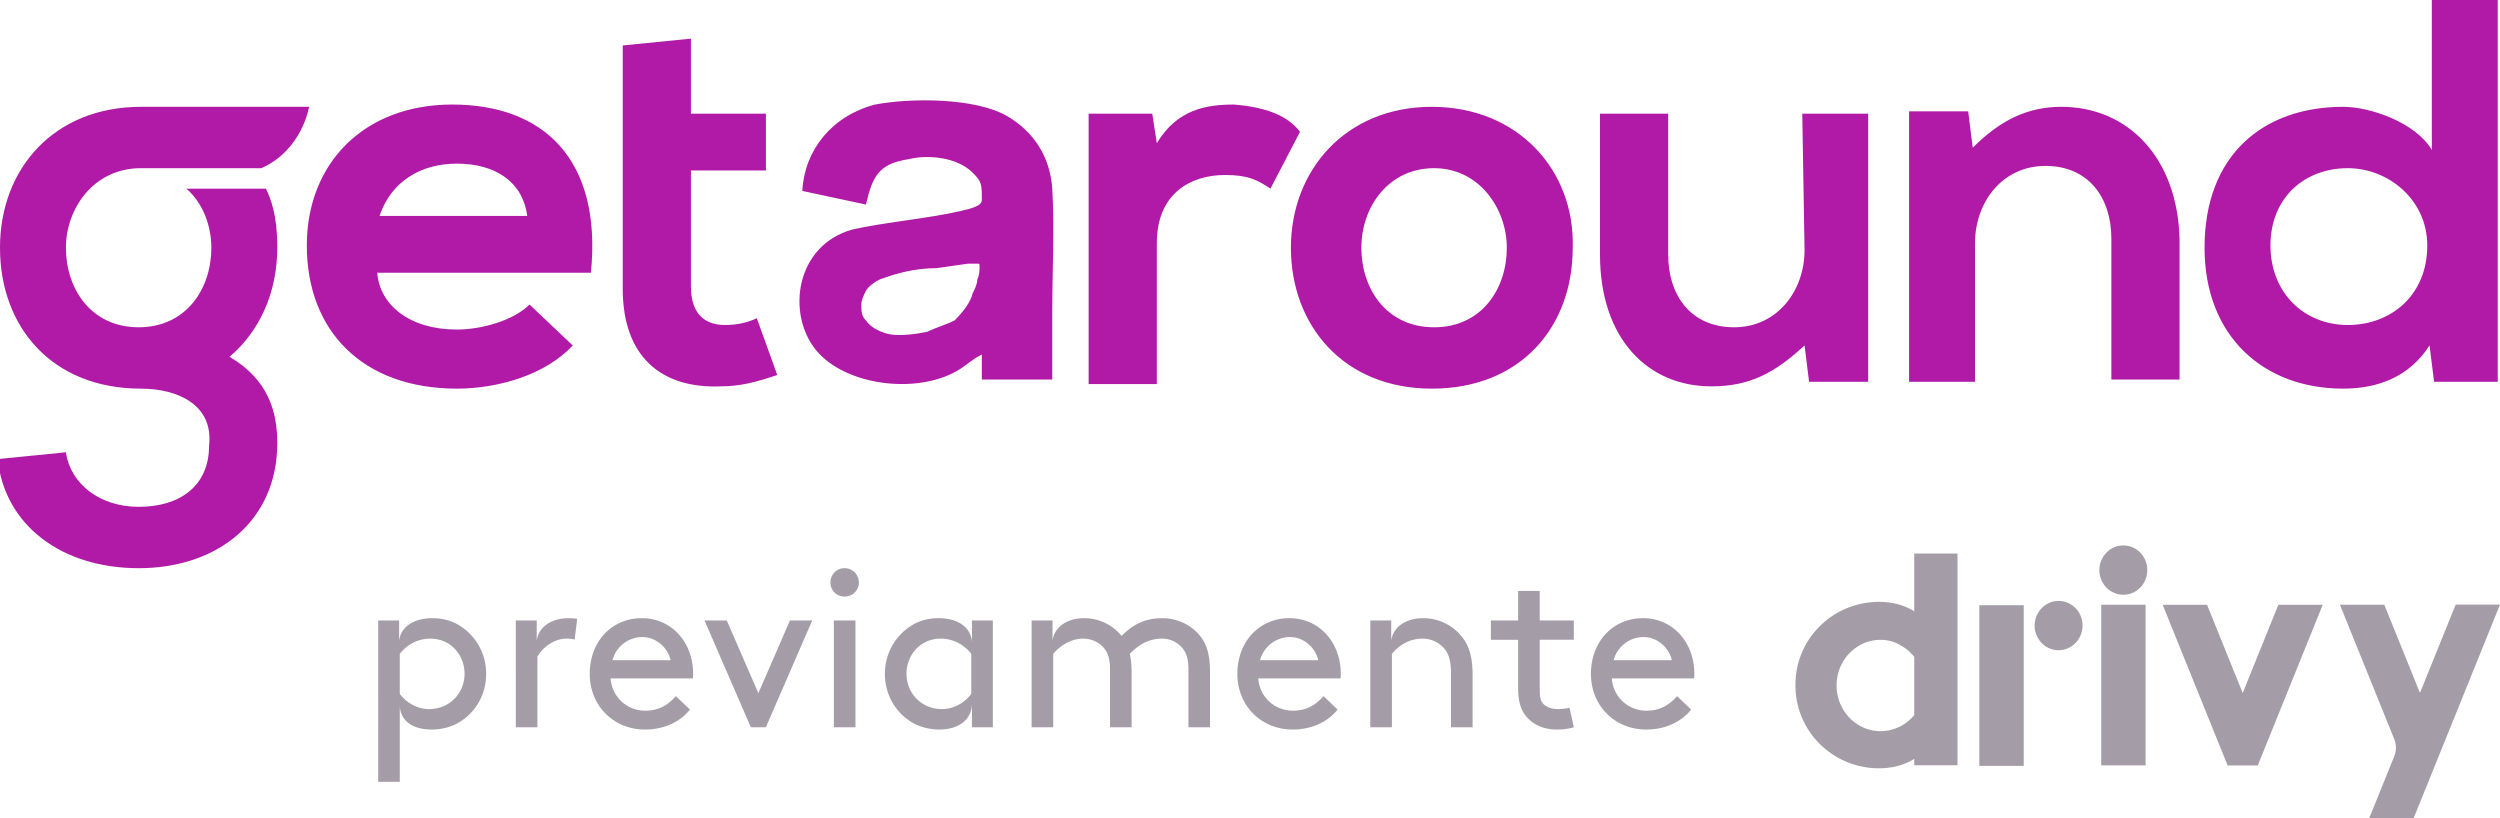
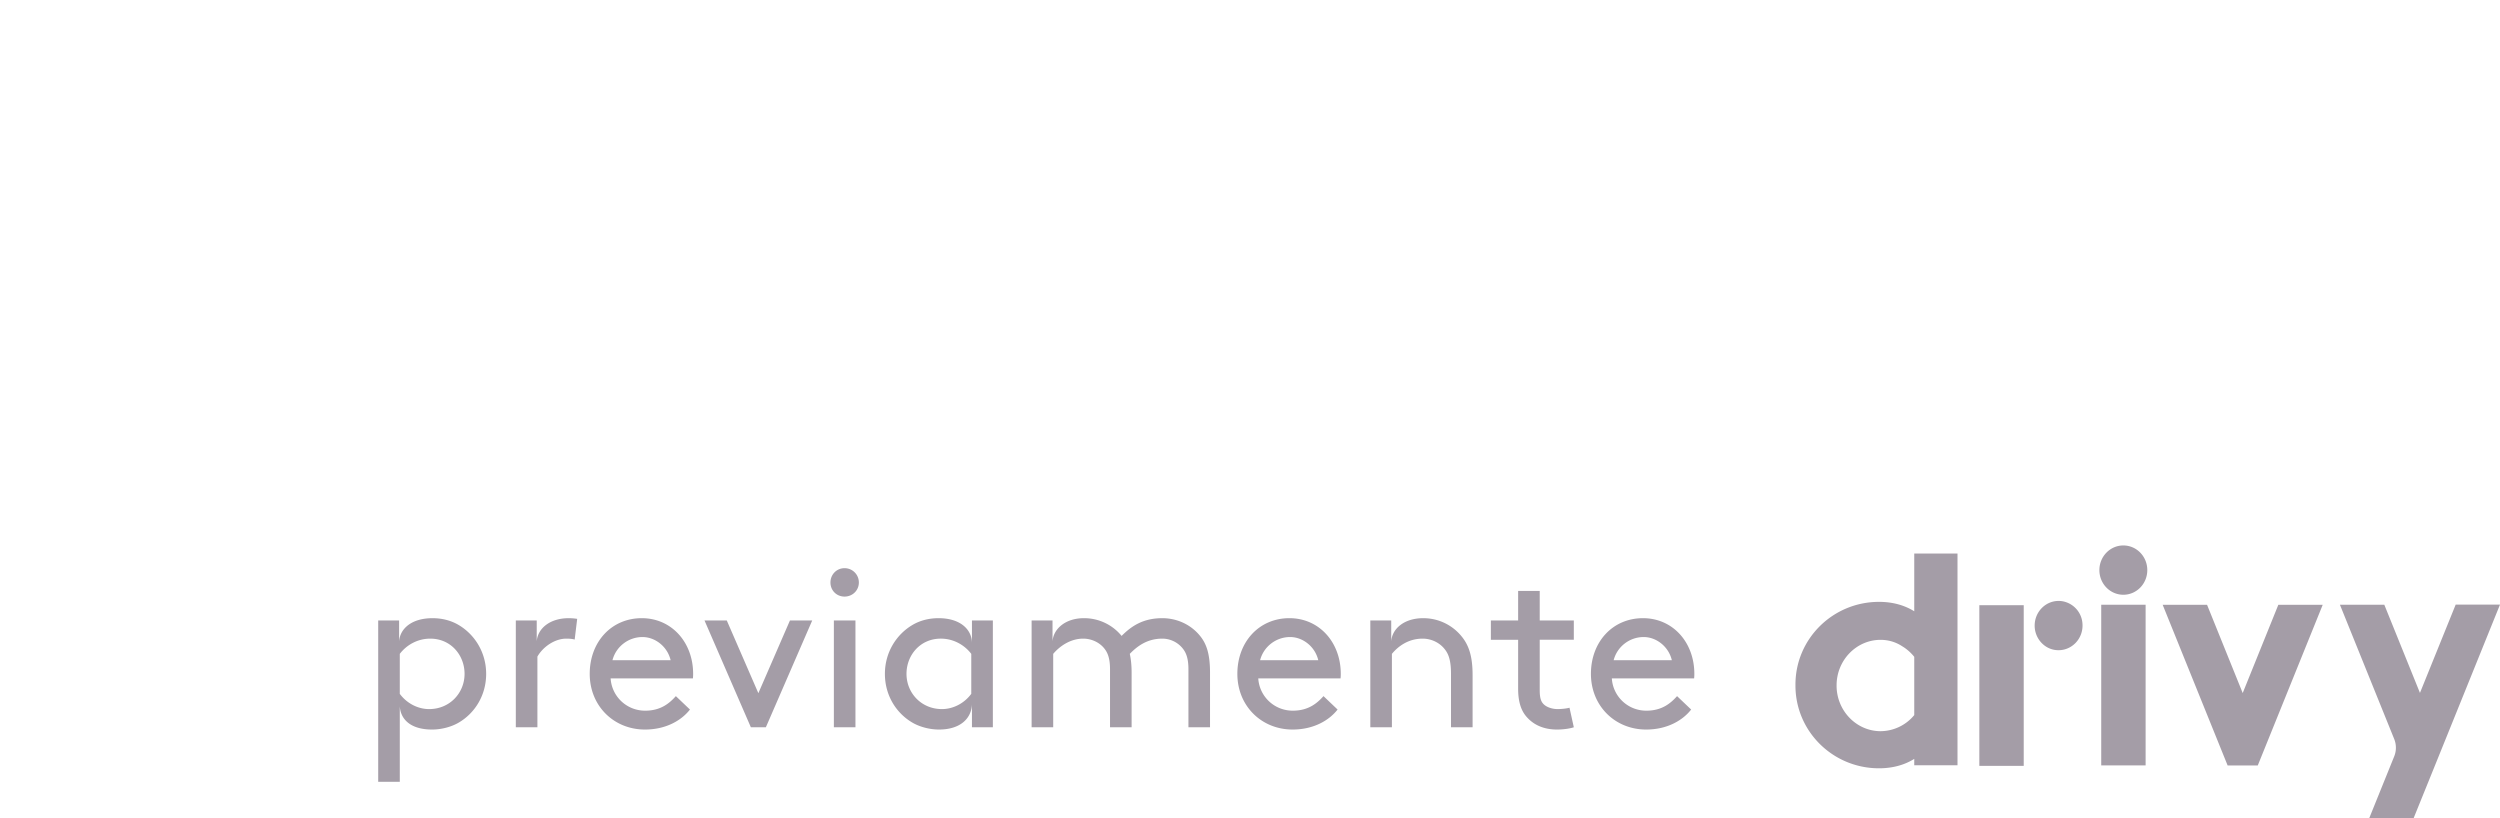
<svg xmlns="http://www.w3.org/2000/svg" fill="none" height="36" width="110">
-   <path d="M19.9 4.6c-3.9 0-6.4 2.6-6.4 6.2 0 3.8 2.5 6.3 6.6 6.3 1.8 0 3.9-.6 5.1-1.9l-1.9-1.8c-.7.7-2.1 1.1-3.2 1.1-2.1 0-3.4-1.1-3.5-2.5H26c.5-5-2.1-7.4-6.1-7.4zm-3.2 4.9c.5-1.5 1.8-2.3 3.4-2.3 1.7 0 2.9.8 3.1 2.3zm15.2 4.8c-.9 0-1.5-.5-1.5-1.7V7.5h3.3V5h-3.3V1.7l-3 .3v10.7c0 3 1.7 4.4 4.3 4.3.9 0 1.6-.2 2.5-.5l-.9-2.5c-.4.2-.9.3-1.4.3zm22.4-9.7c-1.2 0-2.5.2-3.4 1.7L50.7 5h-2.8v11.9h3v-6.2c0-2.2 1.5-3 3-3 1 0 1.4.2 2 .6l1.3-2.5c-.6-.8-1.7-1.1-2.9-1.2zm8.7.1c-3.8 0-6.2 2.8-6.2 6.2s2.3 6.2 6.2 6.2 6.2-2.7 6.2-6.2c.1-3.4-2.4-6.2-6.2-6.2zm.1 9.7c-2.1 0-3.2-1.7-3.2-3.5s1.2-3.5 3.2-3.5 3.2 1.8 3.2 3.5c0 1.8-1.1 3.5-3.2 3.5zM79.4 11c0 1.8-1.2 3.4-3.1 3.4s-2.9-1.4-2.9-3.2V5h-3v6.2c0 3.7 2.1 5.8 4.9 5.8 1.7 0 2.8-.6 4.1-1.8l.2 1.6h2.6V5h-2.9zm11.3-6.3c-1.5 0-2.7.6-3.9 1.8l-.2-1.6H84v11.9h2.9v-6.1c0-1.8 1.2-3.4 3.1-3.4s2.9 1.4 2.9 3.2v6.2h3v-6.2c-.1-3.6-2.3-5.8-5.2-5.8zM107 0v6.6c-.7-1.2-2.7-1.9-3.9-1.9-3.5 0-6.1 2.1-6.1 6.2 0 3.9 2.6 6.2 6.1 6.2 1.5 0 2.9-.5 3.8-1.9l.2 1.6h2.8V0zm-3.7 14.3c-1.9 0-3.4-1.4-3.4-3.5s1.5-3.4 3.4-3.4c1.8 0 3.5 1.4 3.5 3.4 0 2.2-1.6 3.5-3.5 3.5zm-59-9.2c-1.4-.8-4.2-.8-5.8-.5-1.9.5-3.1 2-3.2 3.8l2.8.6c.3-1.3.6-1.8 1.9-2 .8-.2 2.1-.1 2.8.6.4.4.4.5.4 1.2 0 .3-.6.4-1 .5-1.3.3-3.4.5-4.7.8-2.5.7-2.9 3.7-1.6 5.3s4.6 2 6.4.8c.3-.2.5-.4.9-.6v1.1h3.1v-3c0-1.8.1-3.6 0-5.4-.1-1.4-.8-2.5-2-3.2zm-2.3 9c-.4.2-.8.3-1.2.5-.5.1-1.2.2-1.7.1-.4-.1-.8-.3-1-.6-.2-.2-.2-.4-.2-.7 0-.2.1-.4.2-.6s.4-.4.6-.5c.8-.3 1.6-.5 2.5-.5l1.4-.2h.4c.1 0 .1 0 .1.1 0 .2 0 .4-.1.6 0 .2-.1.4-.2.6-.1.4-.4.8-.8 1.2zm-35.8 3c-3.9 0-6.2-2.7-6.2-6.2s2.4-6.2 6.2-6.2h7.4s-.3 1.9-2.1 2.7H6.2c-2.1 0-3.3 1.8-3.3 3.5 0 1.8 1.1 3.5 3.2 3.5s3.2-1.7 3.2-3.5c0-1-.4-2-1.1-2.6h3.5c.4.8.5 1.7.5 2.6 0 2-.8 3.7-2.1 4.8 1.7 1 2.1 2.4 2.1 3.8 0 3.4-2.6 5.5-6.1 5.5-3.4 0-5.9-1.9-6.2-4.8l3-.3c.2 1.4 1.5 2.4 3.2 2.4 1.8 0 3.1-.9 3.1-2.7.2-1.8-1.4-2.5-3-2.5z" fill="#b01aa7" />
  <path d="M87.091 26.628h1.953v7.069h-1.953zm-2.864.268c-.422-.261-.937-.414-1.55-.414-2.04 0-3.69 1.64-3.677 3.662-.012 2.022 1.637 3.661 3.677 3.661.613 0 1.134-.153 1.55-.414v.28h1.903v-9.314h-1.903zm-1.482 5.276c-1.06 0-1.935-.9-1.935-2.003v-.013c0-1.11.875-2.003 1.935-2.003.353 0 .676.102.948.28.205.122.385.282.534.467v2.564a1.936 1.936 0 01-1.482.708zm9.709-5.563h1.953v7.069h-1.953zm6.225 3.885L97.11 26.61h-1.953l2.858 7.069h1.327l2.858-7.069h-1.953zM93.427 24c.583 0 1.054.485 1.054 1.085s-.47 1.084-1.054 1.084-1.054-.485-1.054-1.084S92.845 24 93.427 24zm-2.709 2.45c-.688-.09-1.271.504-1.184 1.218.062.485.44.874.905.932.688.089 1.271-.504 1.184-1.219a1.068 1.068 0 00-.905-.931zm17.329.16l-1.569 3.878-1.568-3.879h-1.953l2.393 5.92c.093.237.093.505 0 .74L104.246 36h1.953l.943-2.328 2.858-7.07h-1.953z" fill="#a49da7" />
  <path d="M16.641 34.4h.95v-3.32c.04.6.51 1.02 1.42 1.02.42 0 .86-.12 1.18-.31.71-.42 1.2-1.2 1.2-2.14s-.5-1.73-1.21-2.15c-.32-.19-.71-.3-1.15-.3-.92 0-1.43.46-1.47 1.02v-.92h-.92zm.95-5.63c.29-.38.77-.67 1.34-.67.91 0 1.51.73 1.51 1.55 0 .84-.65 1.55-1.56 1.55-.48 0-.97-.24-1.29-.67zm7.435-1.57c-.84 0-1.37.46-1.41 1.02v-.92h-.92V32h.95v-3.11c.26-.45.78-.79 1.27-.79.15 0 .26.01.37.04l.11-.91c-.11-.02-.27-.03-.37-.03zm5.462 2.65c.01-.09.01-.16.01-.2 0-1.39-.95-2.45-2.26-2.45-1.33 0-2.29 1.04-2.29 2.45s1.06 2.45 2.43 2.45c.96 0 1.63-.43 1.98-.88l-.62-.59c-.27.3-.65.64-1.35.64-.82 0-1.47-.63-1.52-1.42zm-2.22-1.82c.56 0 1.1.42 1.24 1.02h-2.56c.16-.61.71-1.02 1.32-1.02zm4.77 3.97h.66l2.04-4.7h-.98l-1.39 3.2-1.39-3.2h-.98zm3.652 0h.95v-4.7h-.95zm-.15-6.37c0 .35.27.62.62.62s.63-.27.63-.62-.28-.63-.63-.63-.62.28-.62.63zm6.226 1.67v1c0-.6-.51-1.1-1.47-1.1-.44 0-.83.11-1.15.3-.71.42-1.21 1.21-1.21 2.15s.49 1.72 1.2 2.14c.32.19.76.31 1.18.31.92 0 1.42-.47 1.45-1.1v1h.92v-4.7zm-.03 3.23c-.32.43-.81.67-1.29.67-.91 0-1.56-.71-1.56-1.55 0-.82.6-1.55 1.51-1.55.57 0 1.05.29 1.34.67zm4.955-3.33c-.8 0-1.34.46-1.38 1.02v-.92h-.92V32h.95v-3.23c.27-.32.74-.67 1.32-.67.36 0 .7.16.91.41.17.2.27.46.27.94V32h.95v-2.4c0-.33-.03-.6-.08-.83.31-.32.75-.67 1.43-.67.35 0 .67.16.88.41.17.2.27.46.27.94V32h.95v-2.4c0-.79-.14-1.25-.43-1.61-.39-.49-1-.79-1.67-.79-.85 0-1.36.35-1.79.78a2.13 2.13 0 00-1.66-.78zm11.293 2.65c.01-.09.01-.16.01-.2 0-1.39-.95-2.45-2.26-2.45-1.33 0-2.29 1.04-2.29 2.45s1.06 2.45 2.43 2.45c.96 0 1.63-.43 1.98-.88l-.62-.59c-.27.3-.65.64-1.35.64-.82 0-1.47-.63-1.52-1.42zm-2.22-1.82c.56 0 1.1.42 1.24 1.02h-2.56c.16-.61.71-1.02 1.32-1.02zm5.86-.83c-.84 0-1.37.46-1.41 1.02v-.92h-.92V32h.95v-3.23c.28-.34.73-.67 1.35-.67.39 0 .75.18.97.46.17.21.28.49.28 1.09V32h.95v-2.3c0-.81-.16-1.29-.46-1.67-.4-.51-1.02-.83-1.71-.83zm6.434 3.94c-.14.04-.38.06-.52.06-.25 0-.52-.09-.65-.25-.12-.14-.14-.35-.14-.6v-2.2h1.5v-.85h-1.5V26h-.95v1.3h-1.2v.85h1.2v2.15c0 .51.1.94.38 1.25.3.34.74.55 1.33.55.27 0 .56-.04.74-.1zm5.483-1.29c.01-.09.01-.16.01-.2 0-1.39-.95-2.45-2.26-2.45-1.33 0-2.29 1.04-2.29 2.45s1.06 2.45 2.43 2.45c.96 0 1.63-.43 1.98-.88l-.62-.59c-.27.3-.65.64-1.35.64-.82 0-1.47-.63-1.52-1.42zm-2.22-1.82c.56 0 1.1.42 1.24 1.02H71c.16-.61.71-1.02 1.32-1.02z" fill="#a49da7" />
</svg>